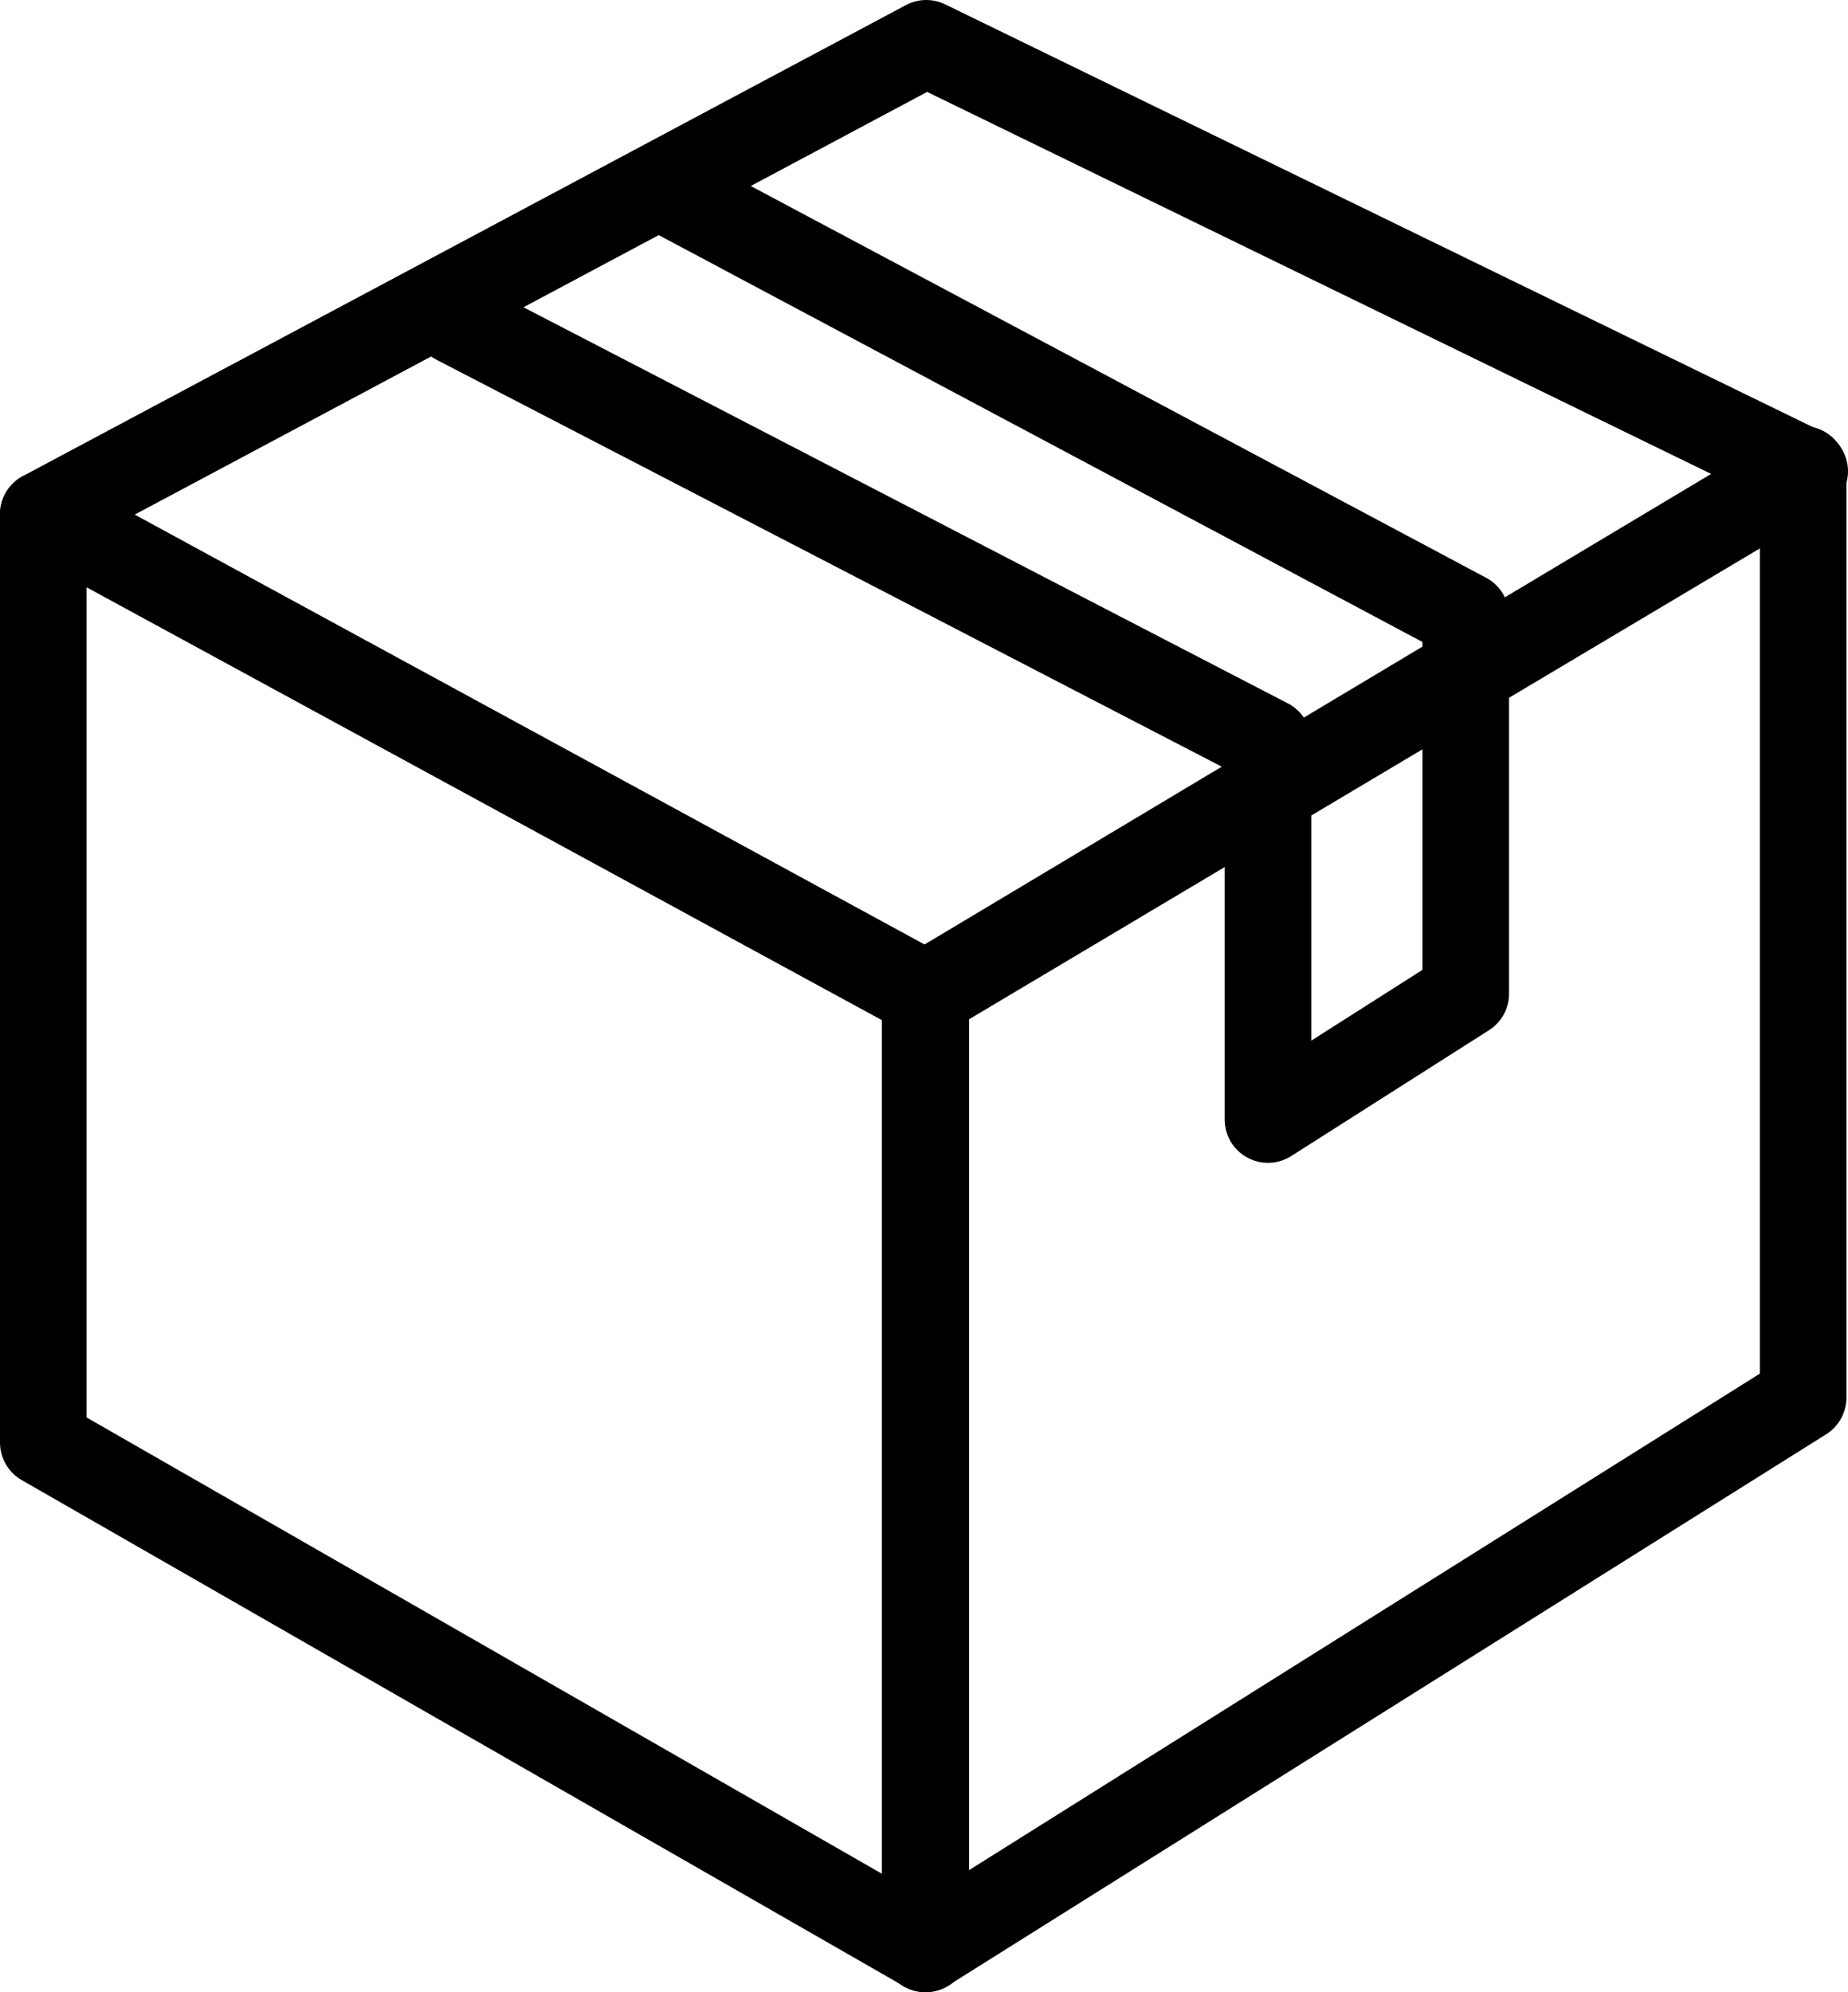
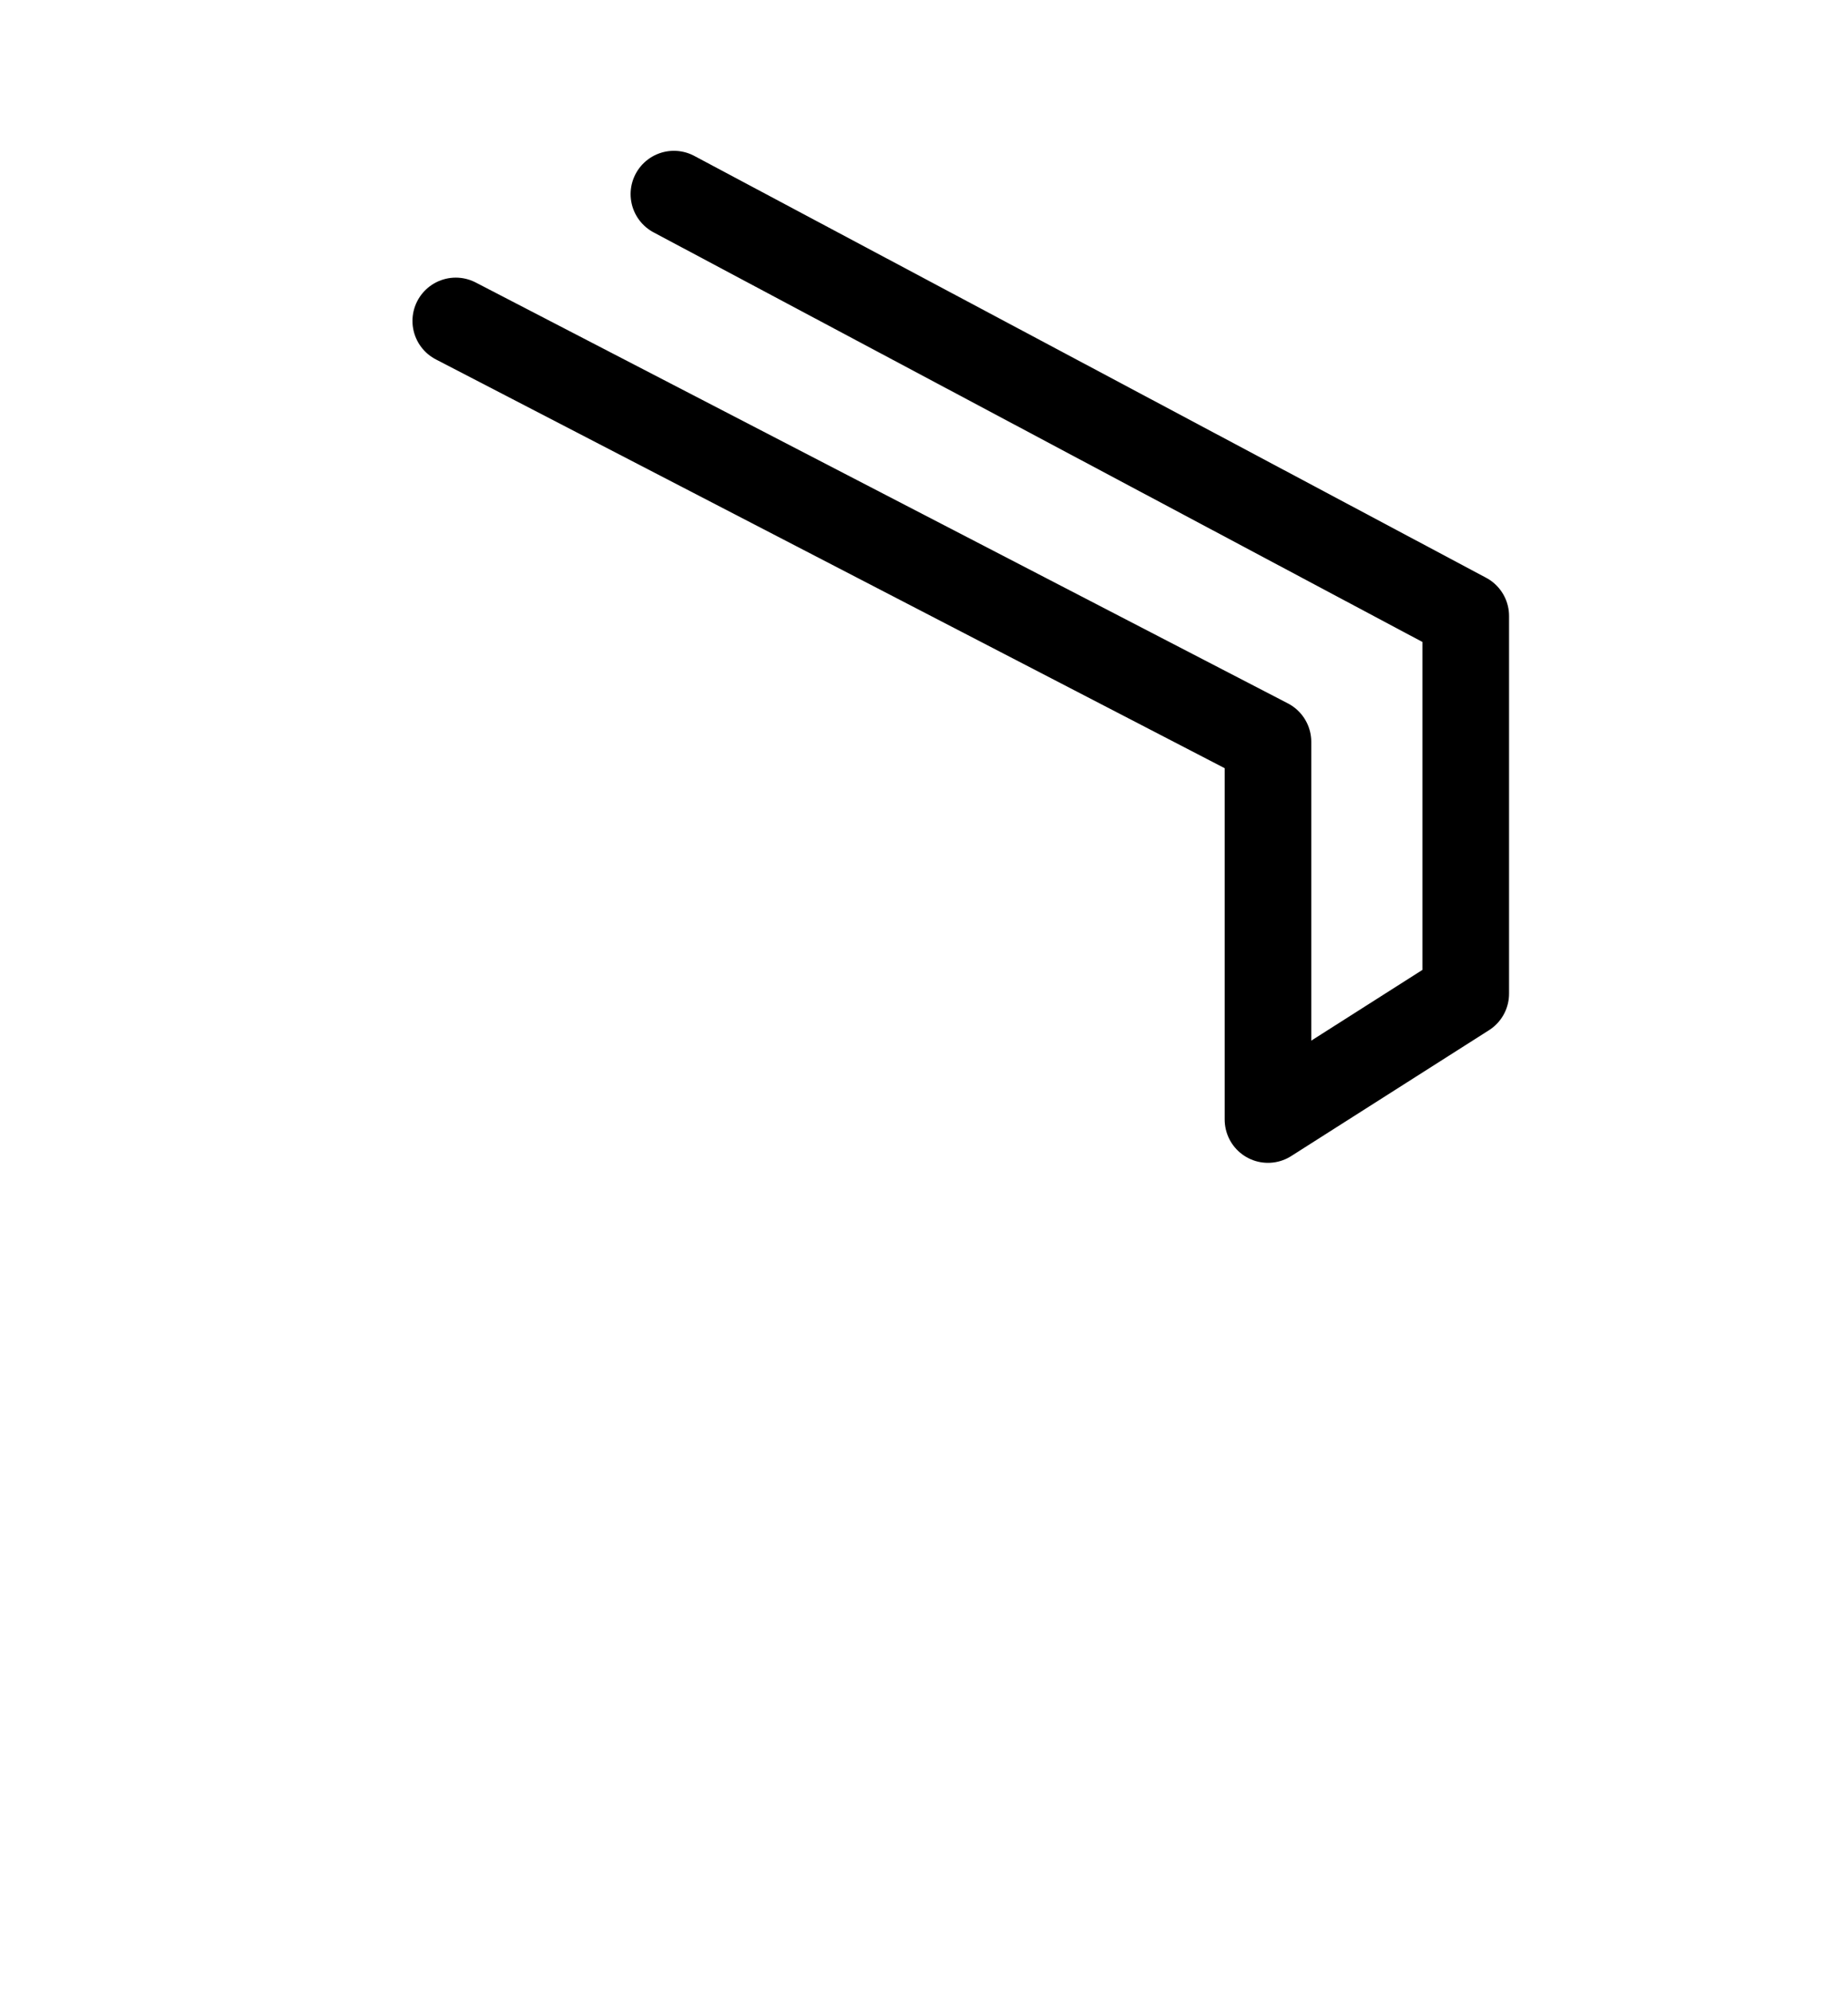
<svg xmlns="http://www.w3.org/2000/svg" viewBox="0 0 21.34 22.998">
  <defs>
    <style>.a{fill:none;stroke:#000;stroke-linecap:round;stroke-linejoin:round;}</style>
  </defs>
  <title>globe_2Asset 9</title>
-   <polygon class="a" points="10.691 22.498 0.5 16.653 0.5 5.937 10.691 11.482 10.691 22.498" />
-   <polygon class="a" points="20.84 5.441 10.696 0.5 0.5 5.937 10.691 11.482 20.84 5.441" />
-   <polygon class="a" points="10.683 22.498 20.822 16.134 20.822 5.418 10.683 11.482 10.683 22.498" />
  <polyline class="a" points="5.263 3.705 14.642 8.564 14.642 12.924 16.926 11.471 16.926 7.111 7.782 2.241" />
</svg>